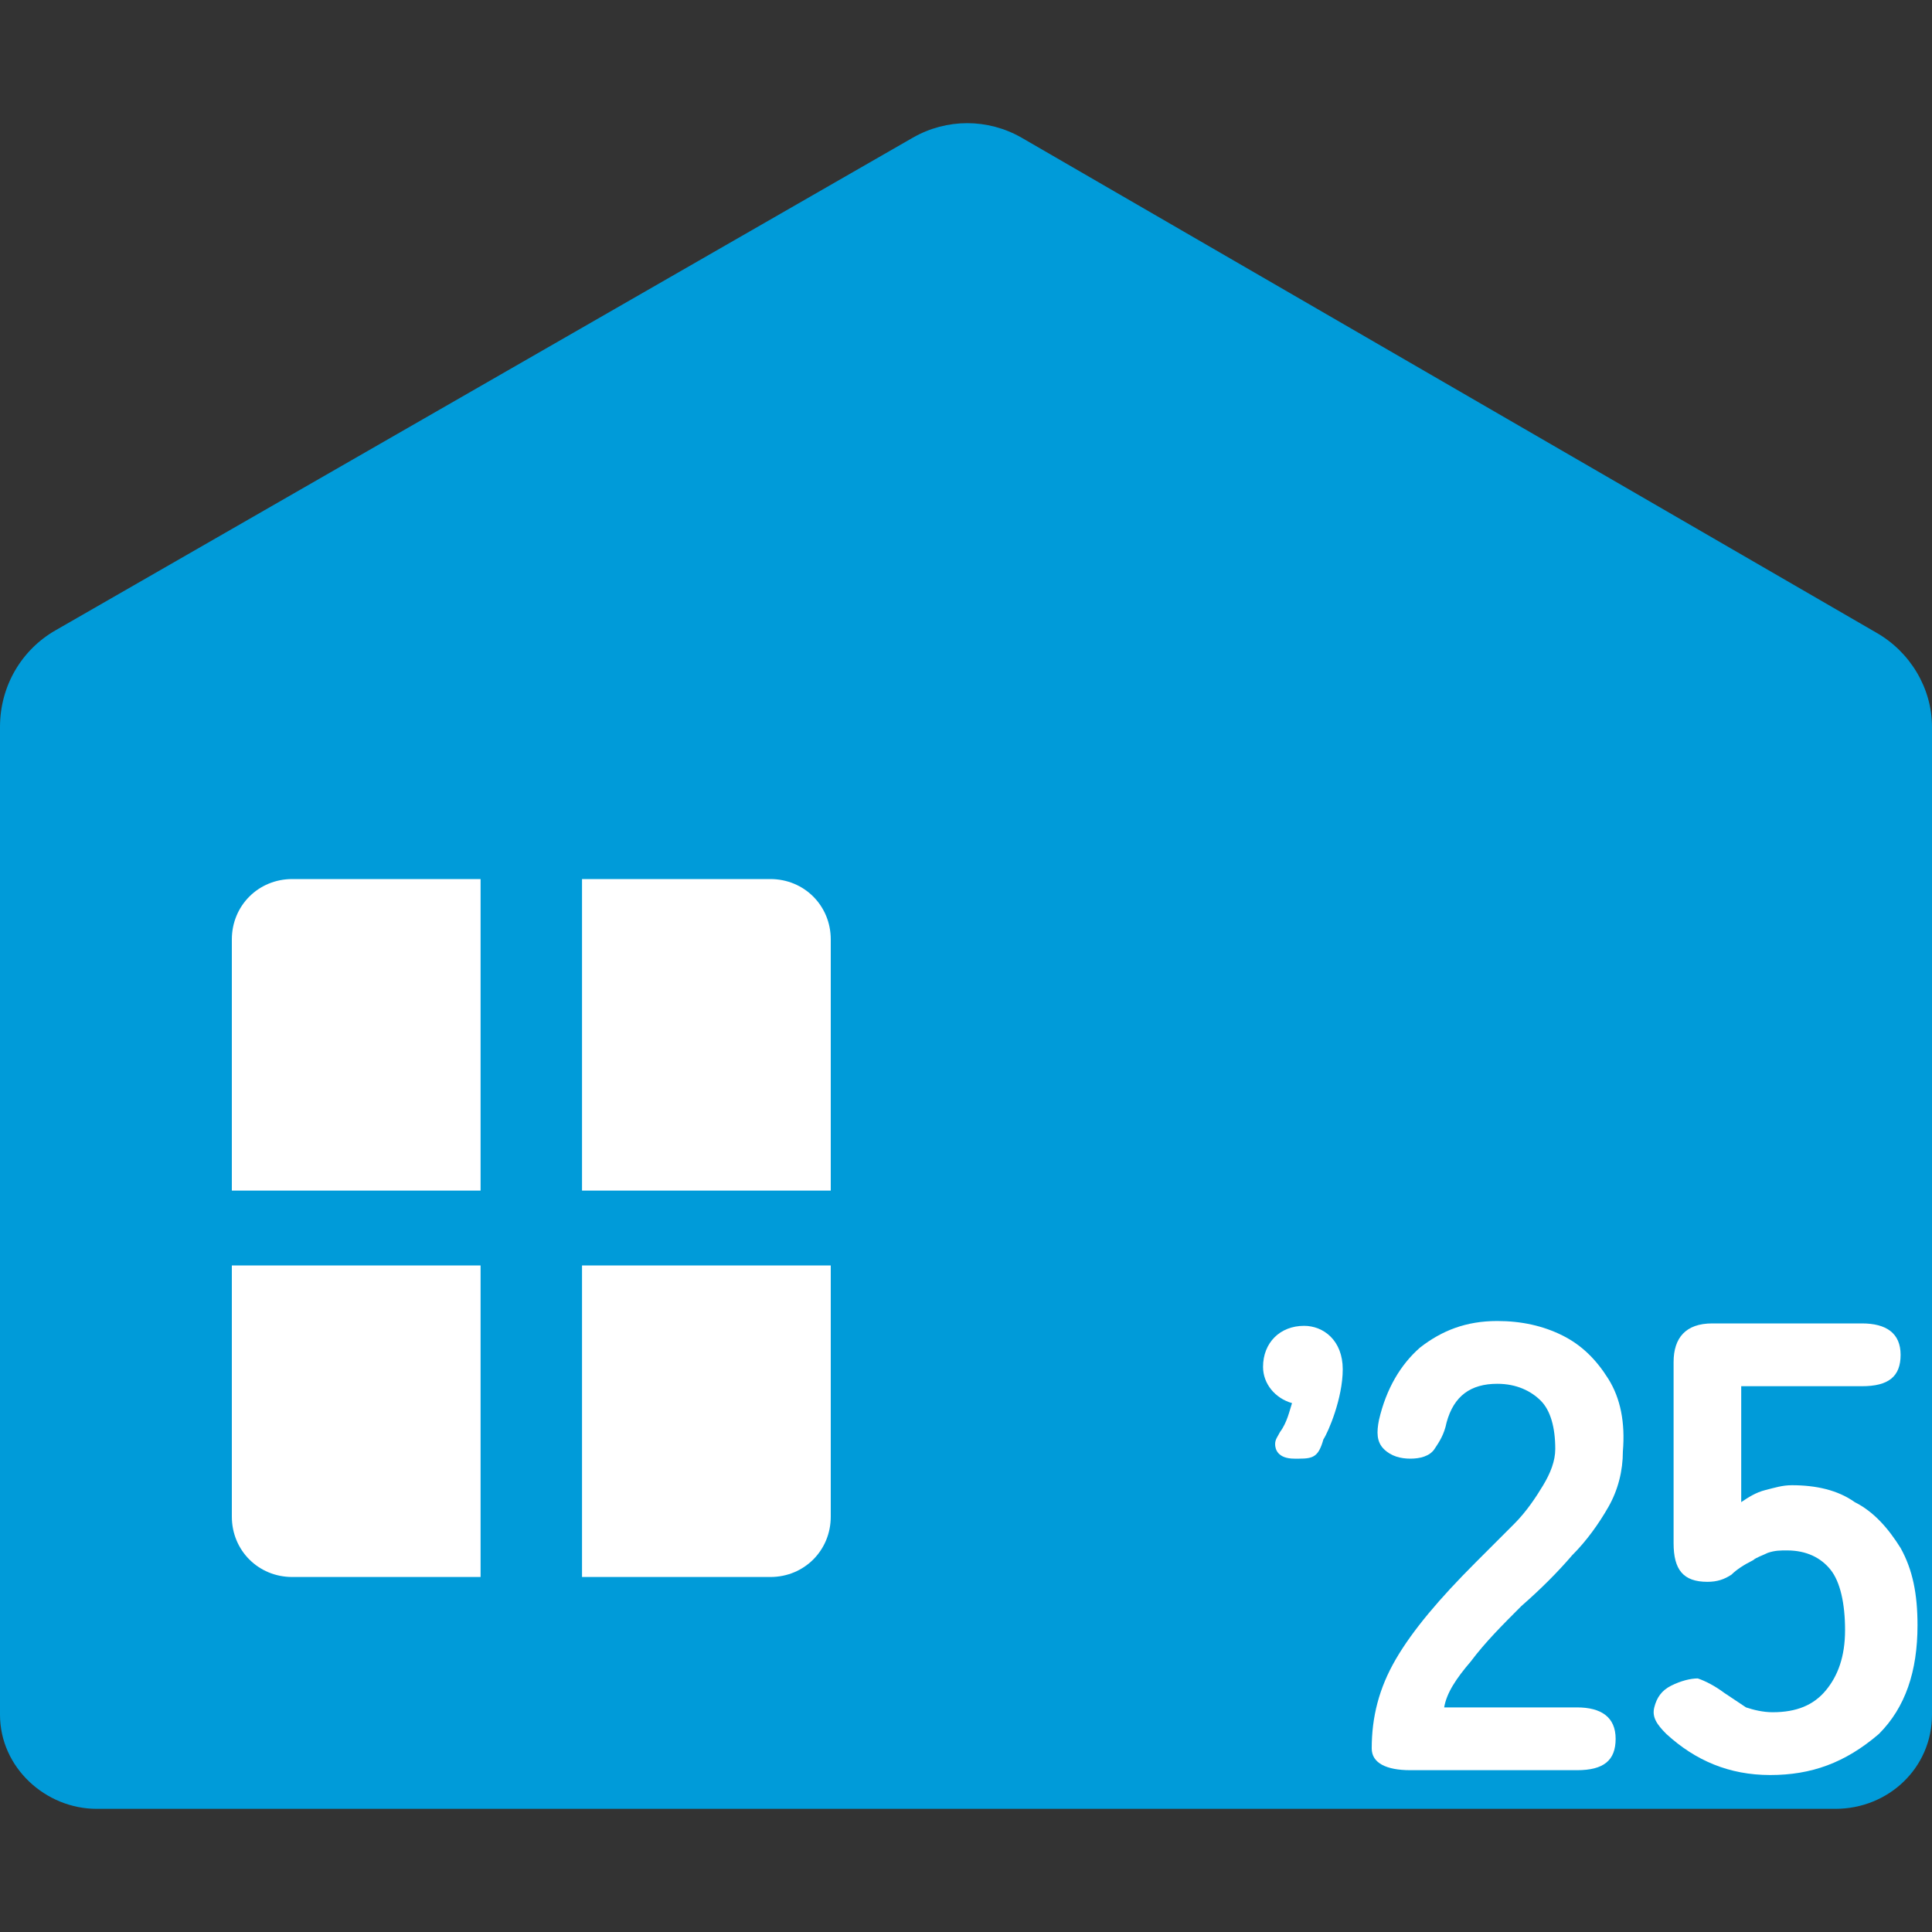
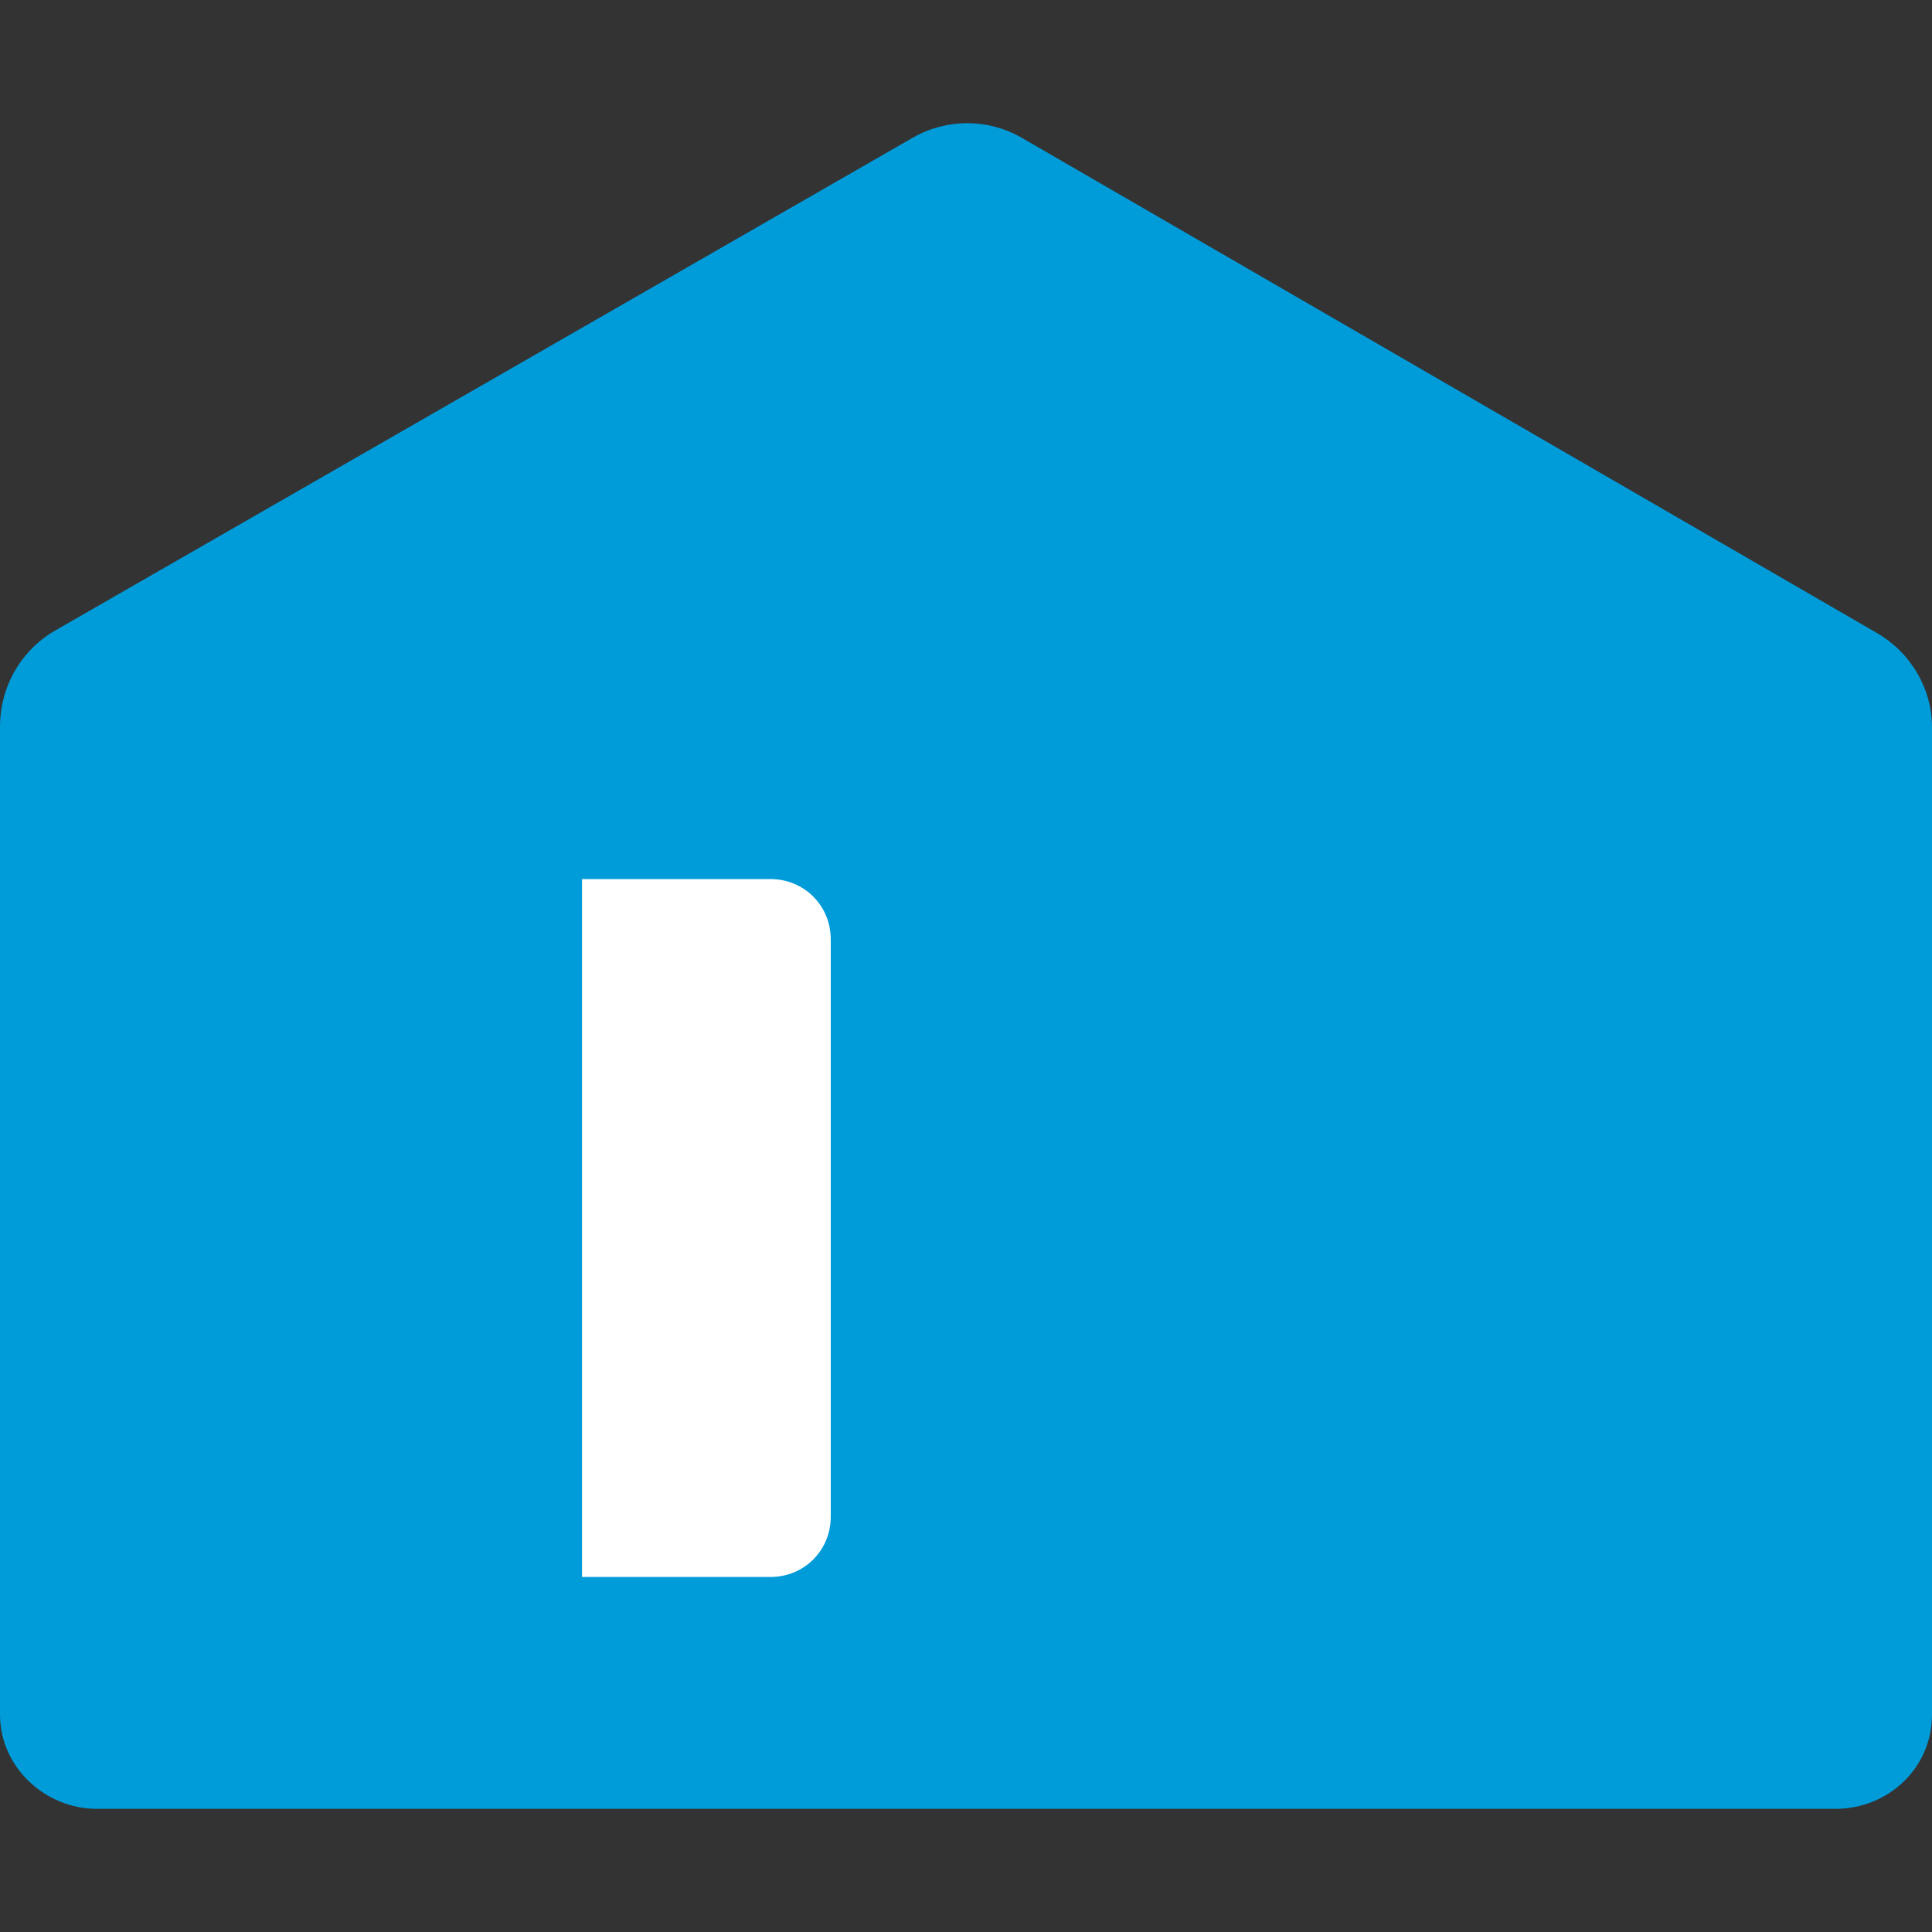
<svg xmlns="http://www.w3.org/2000/svg" xmlns:xlink="http://www.w3.org/1999/xlink" version="1.1" id="レイヤー_1" x="0px" y="0px" viewBox="0 0 80 80" style="enable-background:new 0 0 80 80;" xml:space="preserve">
  <rect x="0" y="0" width="80" height="80" fill="#333333" stroke="none" />
  <style type="text/css">
	.st0{fill:#FFFFFF;}
	.st1{fill:#009BD9;}
</style>
  <g>
    <g>
      <g>
        <defs>
          <path id="SVGID_1_" d="M76,74.9c2.2,0,4-1.7,4-3.9c0,0,0,0,0,0l0-40.9c0-1.6-0.9-3.1-2.3-3.9L42.3,5.7c-1.4-0.8-3.1-0.8-4.5,0      L2.3,26.1C0.9,26.9,0,28.4,0,30.1L0,71c0,0,0,0,0,0c0,2.2,1.9,3.9,4,3.9L76,74.9z" />
        </defs>
        <use xlink:href="#SVGID_1_" style="overflow:visible;fill:#009BD9;" />
        <clipPath id="SVGID_00000032650957560559014560000002962702502485501573_">
          <use xlink:href="#SVGID_1_" style="overflow:visible;" />
        </clipPath>
      </g>
      <g>
        <g>
-           <path class="st0" d="M58.4,73.3c-1,0-1.6-0.3-1.6-0.9c0-1.3,0.3-2.5,1-3.7c0.7-1.2,1.8-2.5,3.3-4c0.5-0.5,1.1-1.1,1.6-1.6      c0.5-0.5,0.9-1.1,1.2-1.6c0.3-0.5,0.5-1,0.5-1.5c0-0.9-0.2-1.6-0.6-2c-0.4-0.4-1-0.7-1.8-0.7c-1.1,0-1.8,0.5-2.1,1.6      c-0.1,0.5-0.3,0.8-0.5,1.1c-0.2,0.3-0.6,0.4-1,0.4c-0.4,0-0.8-0.1-1.1-0.4c-0.3-0.3-0.3-0.7-0.2-1.2c0.3-1.3,0.9-2.3,1.7-3      c0.9-0.7,1.9-1.1,3.2-1.1c1,0,1.9,0.2,2.7,0.6c0.8,0.4,1.4,1,1.9,1.8c0.5,0.8,0.7,1.8,0.6,3c0,0.8-0.2,1.6-0.6,2.3      c-0.4,0.7-0.9,1.4-1.5,2c-0.6,0.7-1.3,1.4-2.1,2.1c-0.8,0.8-1.5,1.5-2.1,2.3c-0.6,0.7-1,1.3-1.1,1.9h5.5c1,0,1.6,0.4,1.6,1.3      c0,0.9-0.5,1.3-1.6,1.3H58.4z" />
-           <path class="st0" d="M73.3,73.5c-1.7,0-3.1-0.6-4.3-1.7c-0.4-0.4-0.6-0.7-0.5-1.1c0.1-0.4,0.3-0.7,0.7-0.9      c0.4-0.2,0.8-0.3,1.1-0.3c0.3,0.1,0.7,0.3,1.1,0.6c0.3,0.2,0.6,0.4,0.9,0.6c0.3,0.1,0.7,0.2,1.1,0.2c1,0,1.7-0.3,2.2-0.9      c0.5-0.6,0.8-1.4,0.8-2.5c0-1.1-0.2-2-0.6-2.5c-0.4-0.5-1-0.8-1.8-0.8c-0.3,0-0.5,0-0.8,0.1c-0.2,0.1-0.5,0.2-0.6,0.3      c-0.4,0.2-0.7,0.4-0.9,0.6c-0.3,0.2-0.6,0.3-1,0.3c-1,0-1.4-0.5-1.4-1.6v-7.5c0-1,0.5-1.6,1.6-1.6h6.2c1,0,1.6,0.4,1.6,1.3      s-0.5,1.3-1.6,1.3h-5v4.8c0.3-0.2,0.6-0.4,1-0.5c0.4-0.1,0.7-0.2,1.1-0.2c1,0,1.9,0.2,2.6,0.7c0.8,0.4,1.4,1.1,1.9,1.9      c0.5,0.9,0.7,1.9,0.7,3.2c0,1.9-0.5,3.4-1.6,4.5C76.4,73,75,73.5,73.3,73.5z" />
-         </g>
+           </g>
        <g>
          <g>
-             <path class="st0" d="M53.8,60.4h-0.2c-0.7,0-0.8-0.4-0.8-0.6c0-0.2,0.1-0.3,0.2-0.5c0.3-0.4,0.4-0.9,0.5-1.2       c-0.7-0.2-1.2-0.8-1.2-1.5c0-1,0.7-1.7,1.7-1.7c0.8,0,1.6,0.6,1.6,1.8c0,1.2-0.6,2.6-0.8,2.9C54.6,60.3,54.4,60.4,53.8,60.4z" />
-           </g>
+             </g>
        </g>
      </g>
      <g>
-         <path class="st0" d="M19.9,65.3h-7.8c-1.4,0-2.5-1.1-2.5-2.5V38.9c0-1.4,1.1-2.5,2.5-2.5h7.8V65.3z" />
        <path class="st0" d="M31.9,65.3h-7.8V36.4h7.8c1.4,0,2.5,1.1,2.5,2.5v23.9C34.4,64.2,33.3,65.3,31.9,65.3z" />
      </g>
    </g>
-     <rect x="6.2" y="49.3" class="st1" width="31.7" height="3.1" />
  </g>
</svg>